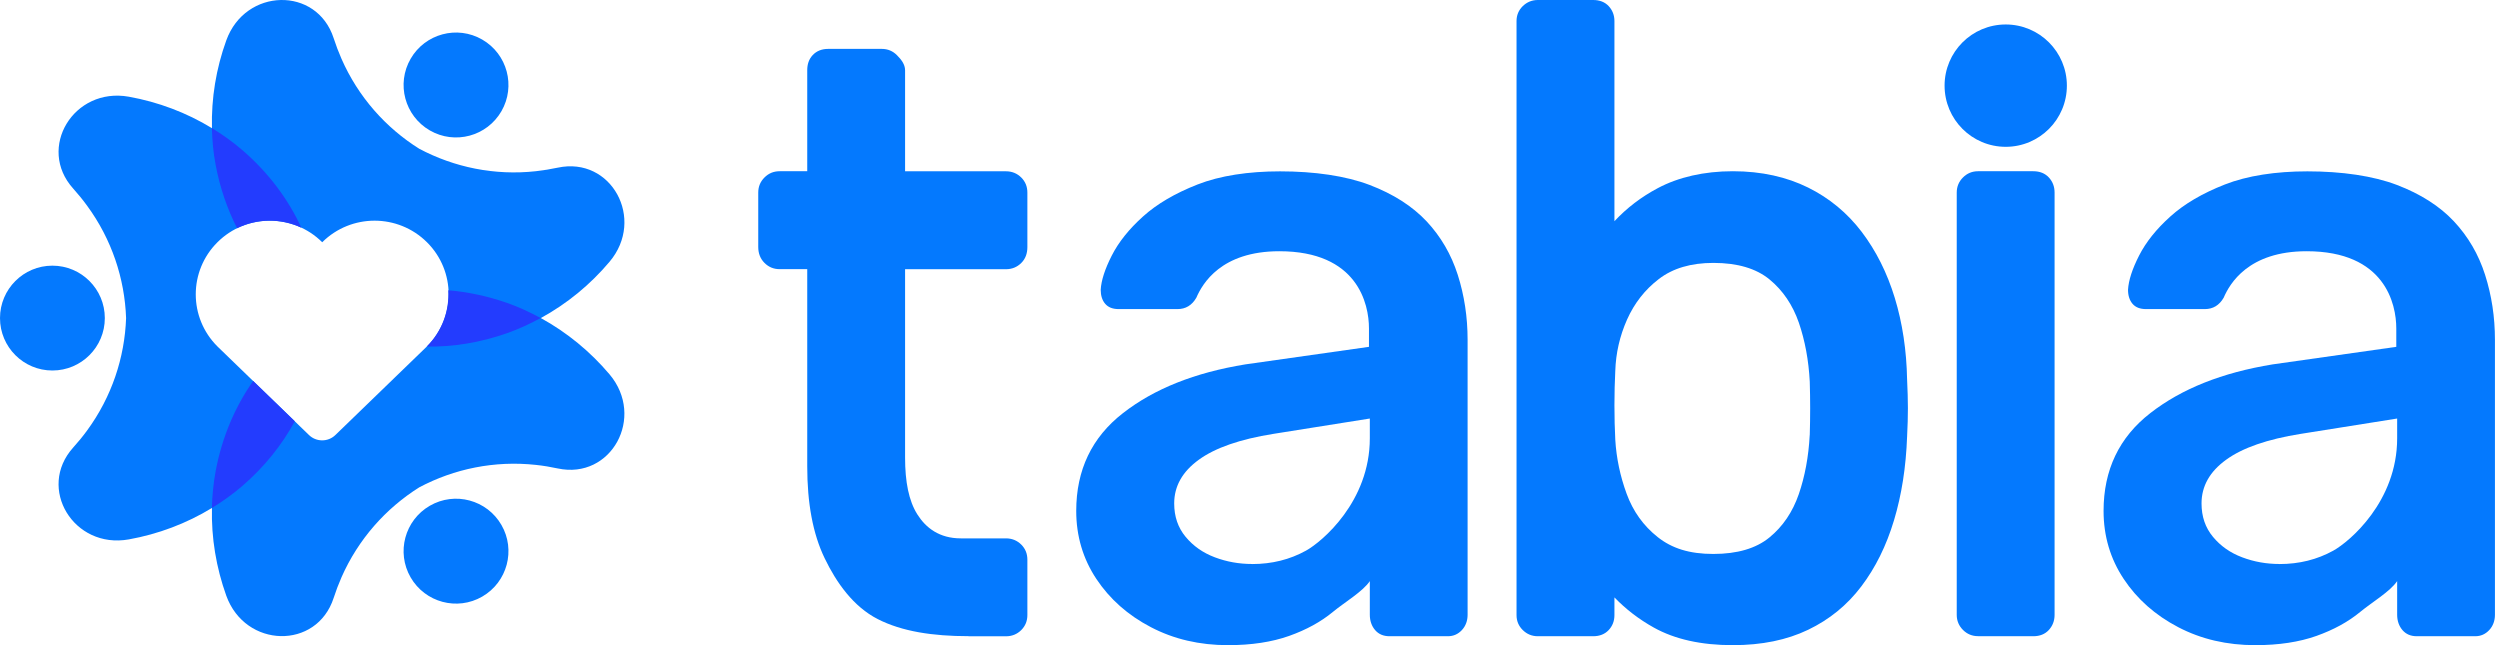
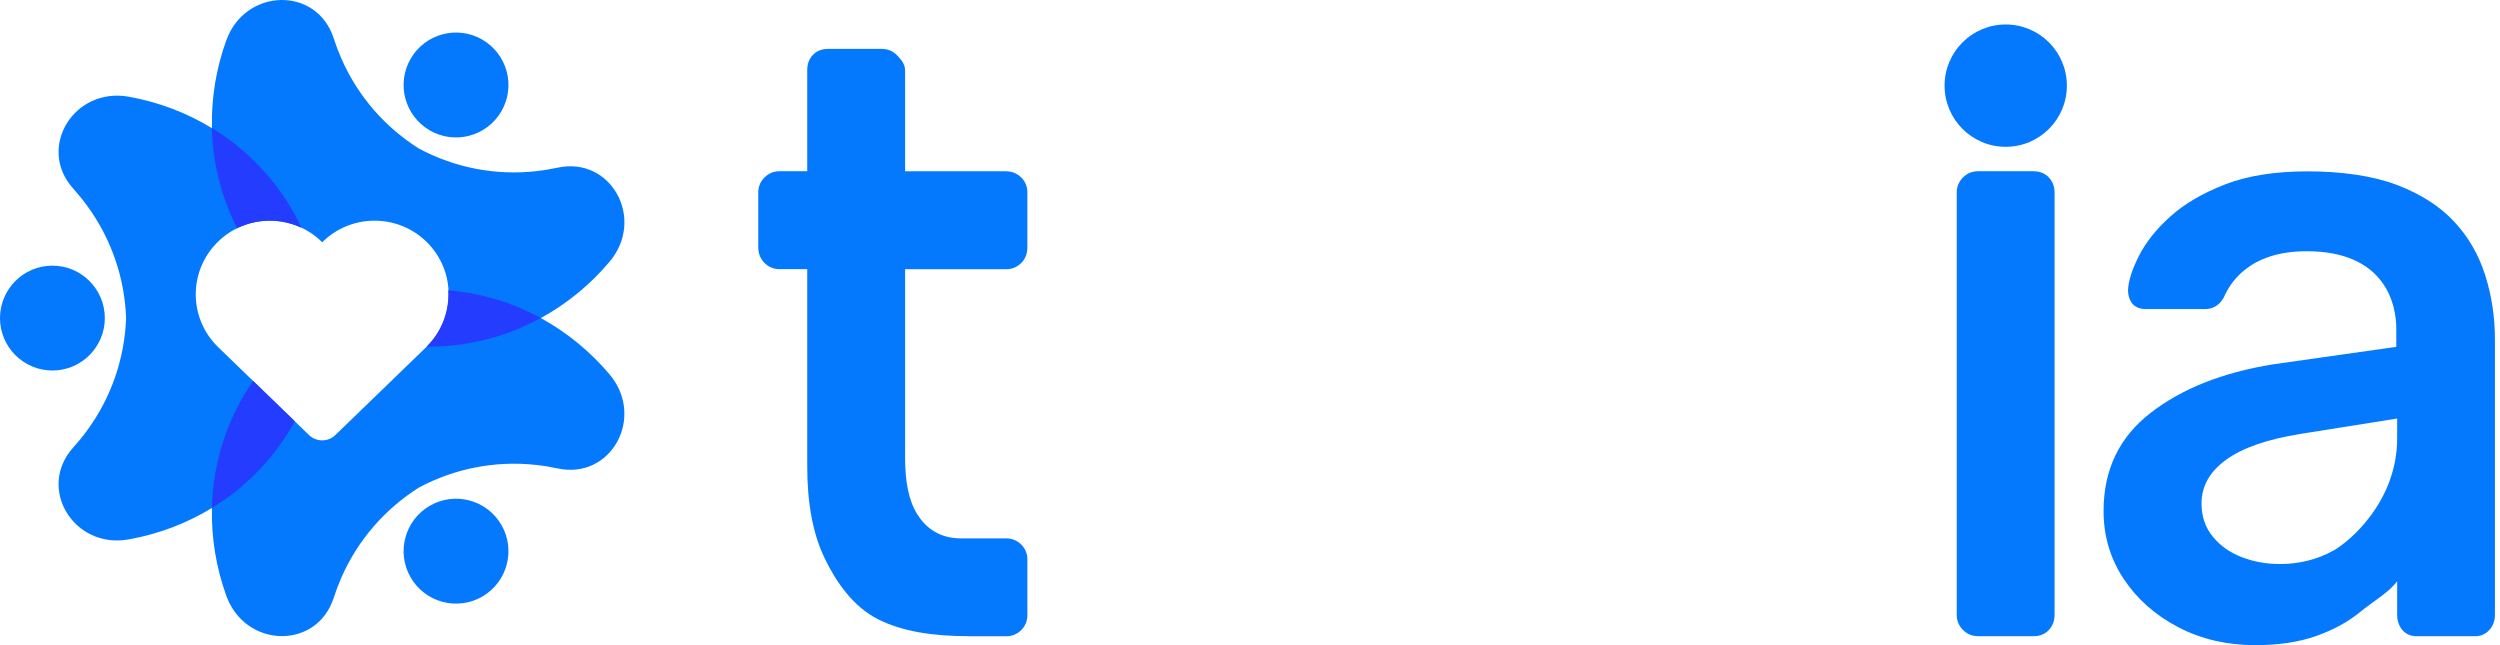
<svg xmlns="http://www.w3.org/2000/svg" width="124" height="32" viewBox="0 0 124 32" fill="none">
  <path d="M48.034 31.554C46.272 31.554 44.74 31.323 43.536 30.707C42.332 30.092 41.489 28.908 40.903 27.689C40.315 26.472 40.039 24.952 40.039 23.132V13.35H38.668C38.374 13.35 38.125 13.247 37.919 13.04C37.712 12.834 37.609 12.57 37.609 12.249V9.551C37.609 9.257 37.712 9.008 37.919 8.802C38.125 8.596 38.374 8.493 38.668 8.493H40.039V3.483C40.039 3.189 40.118 2.94 40.309 2.734C40.5 2.531 40.755 2.425 41.079 2.425H43.736C44.03 2.425 44.279 2.528 44.485 2.734C44.692 2.94 44.892 3.189 44.892 3.483V8.496H49.896C50.191 8.496 50.448 8.599 50.655 8.805C50.861 9.011 50.958 9.26 50.958 9.554V12.252C50.958 12.576 50.861 12.84 50.655 13.043C50.448 13.25 50.191 13.353 49.896 13.353H44.892V22.692C44.892 23.896 45.074 24.837 45.498 25.51C45.923 26.187 46.599 26.703 47.655 26.703H49.896C50.191 26.703 50.448 26.806 50.655 27.012C50.861 27.218 50.958 27.467 50.958 27.762V30.501C50.958 30.796 50.861 31.044 50.655 31.251C50.448 31.457 50.191 31.56 49.896 31.56H48.037L48.034 31.554Z" fill="#0479FE" />
  <path d="M111.865 32C110.455 32 109.178 31.703 108.04 31.108C106.9 30.513 105.999 29.715 105.335 28.714C104.671 27.713 104.337 26.587 104.337 25.34C104.337 23.311 105.11 21.69 106.657 20.489C108.204 19.284 110.224 18.48 112.72 18.074L118.856 17.203V16.29C118.856 15.07 118.292 12.461 114.41 12.461C111.516 12.461 110.594 14.072 110.294 14.767C110.076 15.143 109.766 15.331 109.357 15.331H106.445C106.145 15.331 105.923 15.243 105.775 15.07C105.626 14.897 105.55 14.664 105.55 14.372C105.577 13.908 105.759 13.344 106.099 12.676C106.439 12.009 106.954 11.363 107.646 10.741C108.338 10.116 109.238 9.588 110.352 9.151C111.465 8.714 112.875 8.499 114.446 8.499C116.154 8.499 117.704 8.723 118.884 9.172C120.063 9.621 121.007 10.225 121.713 10.977C122.42 11.733 122.936 12.616 123.26 13.632C123.585 14.649 123.749 15.723 123.749 16.854V30.495C123.749 30.786 123.655 31.05 123.464 31.254C123.272 31.457 123.042 31.557 122.772 31.557H119.875C119.575 31.557 119.339 31.457 119.163 31.254C118.987 31.05 118.899 30.786 118.899 30.495V28.823C118.547 29.345 117.67 29.855 117.073 30.346C116.475 30.841 115.75 31.238 114.895 31.542C114.04 31.845 113.03 32 111.862 32H111.865ZM113.06 27.977C114.043 27.977 114.931 27.755 115.732 27.312C116.533 26.869 118.899 24.879 118.899 21.742V20.759L114.116 21.52C112.46 21.784 111.228 22.212 110.415 22.804C109.602 23.392 109.196 24.115 109.196 24.97C109.196 25.619 109.384 26.172 109.763 26.627C110.142 27.085 110.624 27.422 111.213 27.643C111.801 27.865 112.417 27.974 113.063 27.974L113.06 27.977Z" fill="#0479FE" />
-   <path d="M60.91 32C59.499 32 58.222 31.703 57.085 31.108C55.944 30.513 55.044 29.715 54.379 28.714C53.715 27.713 53.381 26.587 53.381 25.34C53.381 23.311 54.155 21.69 55.702 20.489C57.248 19.284 59.269 18.48 61.765 18.074L67.901 17.203V16.29C67.901 15.07 67.337 12.461 63.454 12.461C60.561 12.461 59.639 14.072 59.338 14.767C59.12 15.143 58.811 15.331 58.401 15.331H55.489C55.189 15.331 54.968 15.243 54.819 15.07C54.67 14.897 54.595 14.664 54.595 14.372C54.622 13.908 54.804 13.344 55.144 12.676C55.483 12.009 55.999 11.363 56.69 10.741C57.382 10.116 58.283 9.588 59.396 9.151C60.509 8.714 61.919 8.499 63.491 8.499C65.198 8.499 66.748 8.723 67.928 9.172C69.108 9.621 70.051 10.225 70.758 10.977C71.465 11.733 71.98 12.616 72.305 13.632C72.629 14.649 72.793 15.723 72.793 16.854V30.495C72.793 30.786 72.699 31.05 72.508 31.254C72.317 31.457 72.086 31.557 71.816 31.557H68.92C68.62 31.557 68.383 31.457 68.207 31.254C68.031 31.05 67.943 30.786 67.943 30.495V28.823C67.591 29.345 66.715 29.855 66.117 30.346C65.52 30.841 64.795 31.238 63.94 31.542C63.084 31.845 62.074 32 60.906 32H60.91ZM62.105 27.977C63.087 27.977 63.976 27.755 64.777 27.312C65.577 26.869 67.943 24.879 67.943 21.742V20.759L63.16 21.52C61.504 21.784 60.273 22.212 59.46 22.804C58.647 23.392 58.24 24.115 58.24 24.97C58.24 25.619 58.428 26.172 58.807 26.627C59.187 27.085 59.669 27.422 60.257 27.643C60.846 27.865 61.462 27.974 62.108 27.974L62.105 27.977Z" fill="#0479FE" />
-   <path d="M94.592 18.826C94.565 17.376 94.362 16.029 93.983 14.782C93.603 13.535 93.055 12.443 92.339 11.499C91.623 10.559 90.734 9.824 89.682 9.303C88.626 8.781 87.383 8.493 85.948 8.493C84.513 8.493 83.249 8.79 82.236 9.327C81.398 9.77 80.683 10.322 80.076 10.971V1.044C80.076 0.756 79.979 0.507 79.791 0.304C79.6 0.1 79.342 0 79.02 0H76.278C75.984 0 75.736 0.104 75.529 0.304C75.323 0.507 75.22 0.753 75.22 1.044V30.51C75.22 30.802 75.323 31.047 75.529 31.251C75.736 31.454 75.984 31.557 76.278 31.557H79.02C79.342 31.557 79.6 31.454 79.791 31.251C79.982 31.047 80.076 30.799 80.076 30.51V29.631C80.634 30.21 81.286 30.714 82.032 31.129C83.073 31.709 84.38 32 85.948 32C87.383 32 88.626 31.745 89.682 31.238C90.737 30.732 91.617 30.016 92.32 29.087C93.024 28.159 93.564 27.067 93.943 25.805C94.322 24.546 94.538 23.162 94.592 21.654C94.62 21.132 94.632 20.662 94.632 20.24C94.632 19.819 94.617 19.348 94.592 18.826ZM89.761 21.587C89.706 22.649 89.524 23.623 89.221 24.509C88.914 25.395 88.432 26.111 87.765 26.657C87.1 27.203 86.169 27.476 84.98 27.476C83.791 27.476 82.924 27.197 82.217 26.636C81.511 26.075 80.998 25.359 80.68 24.488C80.361 23.617 80.173 22.725 80.118 21.809C80.091 21.278 80.076 20.71 80.076 20.104C80.076 19.497 80.091 18.93 80.118 18.399C80.146 17.513 80.34 16.666 80.701 15.853C81.062 15.043 81.586 14.369 82.281 13.838C82.972 13.307 83.873 13.04 84.984 13.04C86.175 13.04 87.104 13.314 87.768 13.86C88.432 14.406 88.917 15.122 89.224 16.008C89.527 16.894 89.709 17.868 89.764 18.93C89.791 19.815 89.791 20.701 89.764 21.584L89.761 21.587Z" fill="#0479FE" />
  <path d="M98.113 31.554C97.819 31.554 97.57 31.451 97.364 31.245C97.158 31.038 97.054 30.79 97.054 30.495V9.551C97.054 9.257 97.158 9.008 97.364 8.802C97.57 8.596 97.819 8.493 98.113 8.493H100.852C101.173 8.493 101.431 8.596 101.622 8.802C101.813 9.008 101.907 9.257 101.907 9.551V30.498C101.907 30.793 101.81 31.041 101.622 31.248C101.431 31.454 101.173 31.557 100.852 31.557H98.113V31.554Z" fill="#0479FE" />
  <path d="M99.484 7.282C101.159 7.282 102.517 5.924 102.517 4.248C102.517 2.572 101.159 1.214 99.484 1.214C97.809 1.214 96.451 2.572 96.451 4.248C96.451 5.924 97.809 7.282 99.484 7.282Z" fill="#0479FE" />
-   <path d="M26.822 15.777C28.126 15.064 29.282 14.114 30.231 12.986C32.026 10.862 30.319 7.749 27.665 8.316C27.31 8.392 26.946 8.45 26.579 8.492C24.532 8.717 22.527 8.298 20.795 7.379C19.133 6.338 17.771 4.809 16.94 2.922C16.791 2.582 16.661 2.239 16.549 1.893C15.712 -0.688 12.166 -0.61 11.223 2.006C10.722 3.392 10.476 4.87 10.513 6.357C9.245 5.583 7.844 5.058 6.391 4.797C3.655 4.306 1.814 7.34 3.631 9.354C3.873 9.624 4.107 9.909 4.325 10.21C5.542 11.872 6.185 13.817 6.254 15.777C6.185 17.737 5.542 19.682 4.325 21.345C4.107 21.645 3.873 21.93 3.631 22.197C1.814 24.215 3.655 27.246 6.391 26.754C7.844 26.493 9.245 25.968 10.513 25.195C10.476 26.681 10.725 28.156 11.223 29.545C12.166 32.161 15.712 32.24 16.549 29.658C16.661 29.312 16.791 28.969 16.94 28.629C17.771 26.745 19.133 25.216 20.795 24.172C22.527 23.253 24.532 22.837 26.579 23.059C26.949 23.098 27.31 23.159 27.665 23.235C30.319 23.802 32.023 20.689 30.231 18.565C29.279 17.44 28.123 16.487 26.822 15.774V15.777ZM21.174 17.185L16.634 21.578C16.27 21.93 15.69 21.93 15.326 21.578L10.786 17.185C9.351 15.756 9.351 13.444 10.786 12.015C12.22 10.586 14.547 10.589 15.982 12.015C17.416 10.589 19.742 10.589 21.177 12.015C22.612 13.441 22.612 15.756 21.177 17.185H21.174Z" fill="#0479FE" />
+   <path d="M26.822 15.777C28.126 15.064 29.282 14.114 30.231 12.986C32.026 10.862 30.319 7.749 27.665 8.316C27.31 8.392 26.946 8.45 26.579 8.492C24.532 8.717 22.527 8.298 20.795 7.379C19.133 6.338 17.771 4.809 16.94 2.922C16.791 2.582 16.661 2.239 16.549 1.893C15.712 -0.688 12.166 -0.61 11.223 2.006C10.722 3.392 10.476 4.87 10.513 6.357C9.245 5.583 7.844 5.058 6.391 4.797C3.655 4.306 1.814 7.34 3.631 9.354C3.873 9.624 4.107 9.909 4.325 10.21C5.542 11.872 6.185 13.817 6.254 15.777C6.185 17.737 5.542 19.682 4.325 21.345C4.107 21.645 3.873 21.93 3.631 22.197C1.814 24.215 3.655 27.246 6.391 26.754C7.844 26.493 9.245 25.968 10.513 25.195C10.476 26.681 10.725 28.156 11.223 29.545C12.166 32.161 15.712 32.24 16.549 29.658C16.661 29.312 16.791 28.969 16.94 28.629C17.771 26.745 19.133 25.216 20.795 24.172C22.527 23.253 24.532 22.837 26.579 23.059C26.949 23.098 27.31 23.159 27.665 23.235C30.319 23.802 32.023 20.689 30.231 18.565C29.279 17.44 28.123 16.487 26.822 15.774V15.777ZM21.174 17.185L16.634 21.578C16.27 21.93 15.69 21.93 15.326 21.578L10.786 17.185C9.351 15.756 9.351 13.444 10.786 12.015C12.22 10.586 14.547 10.589 15.982 12.015C17.416 10.589 19.742 10.589 21.177 12.015C22.612 13.441 22.612 15.756 21.177 17.185Z" fill="#0479FE" />
  <path d="M2.599 18.377C4.035 18.377 5.199 17.213 5.199 15.777C5.199 14.341 4.035 13.177 2.599 13.177C1.164 13.177 0 14.341 0 15.777C0 17.213 1.164 18.377 2.599 18.377Z" fill="#0479FE" />
  <path d="M21.319 25.085C20.076 25.805 19.648 27.394 20.367 28.638C21.086 29.882 22.675 30.31 23.919 29.591C25.162 28.872 25.59 27.282 24.871 26.038C24.152 24.794 22.563 24.366 21.319 25.085Z" fill="#0479FE" />
  <path d="M21.319 6.469C22.563 7.188 24.152 6.76 24.871 5.516C25.59 4.272 25.162 2.682 23.919 1.963C22.675 1.244 21.086 1.672 20.367 2.916C19.648 4.16 20.076 5.75 21.319 6.469Z" fill="#0479FE" />
  <path d="M10.695 23.374C10.583 23.981 10.525 24.588 10.51 25.195C11.028 24.879 11.529 24.524 11.996 24.124C13.109 23.168 13.983 22.073 14.623 20.895L12.557 18.896C11.662 20.17 11.013 21.675 10.695 23.371V23.374Z" fill="#233CFE" />
  <path d="M14.95 11.299C14.295 9.879 13.312 8.553 11.996 7.425C11.529 7.024 11.028 6.669 10.51 6.354C10.525 6.96 10.579 7.57 10.695 8.174C10.907 9.312 11.274 10.364 11.759 11.32C12.763 10.829 13.94 10.823 14.95 11.296V11.299Z" fill="#233CFE" />
  <path d="M25.151 15.025C24.174 14.682 23.197 14.479 22.236 14.397C22.29 15.398 21.939 16.417 21.168 17.185L21.162 17.191C22.463 17.209 23.807 17 25.148 16.526C25.727 16.323 26.285 16.065 26.816 15.774C26.282 15.483 25.727 15.228 25.148 15.022L25.151 15.025Z" fill="#233CFE" />
</svg>